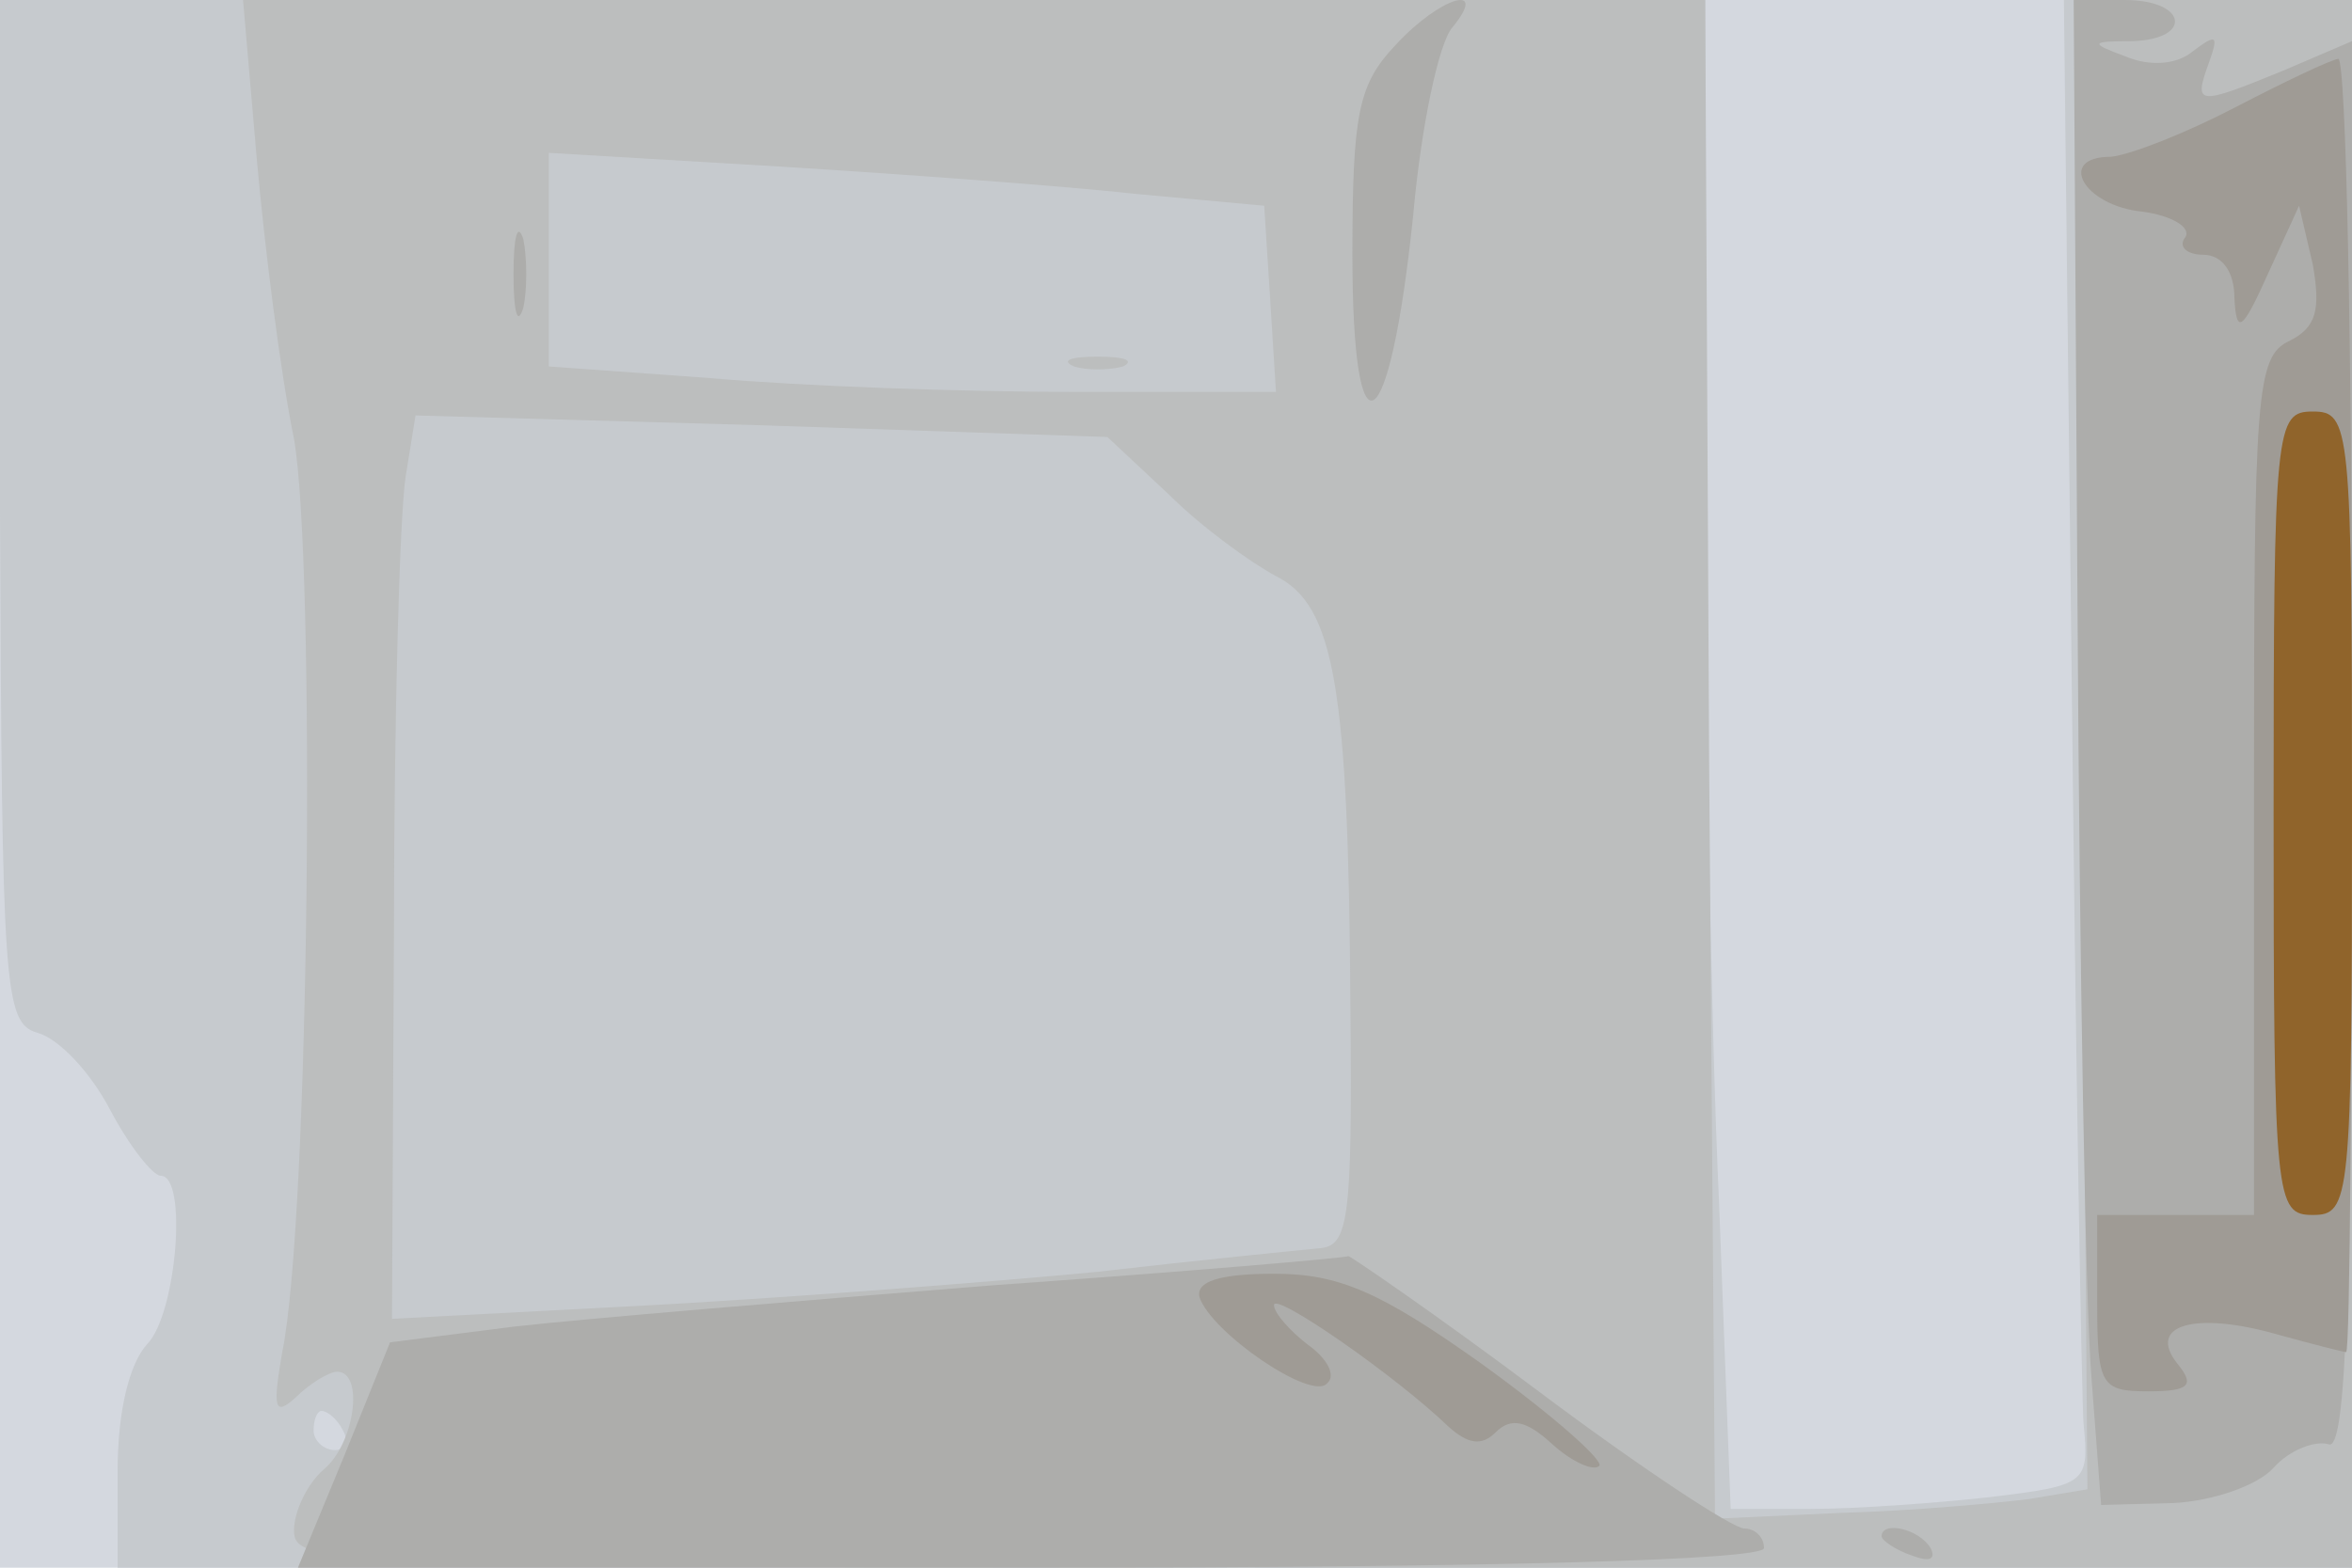
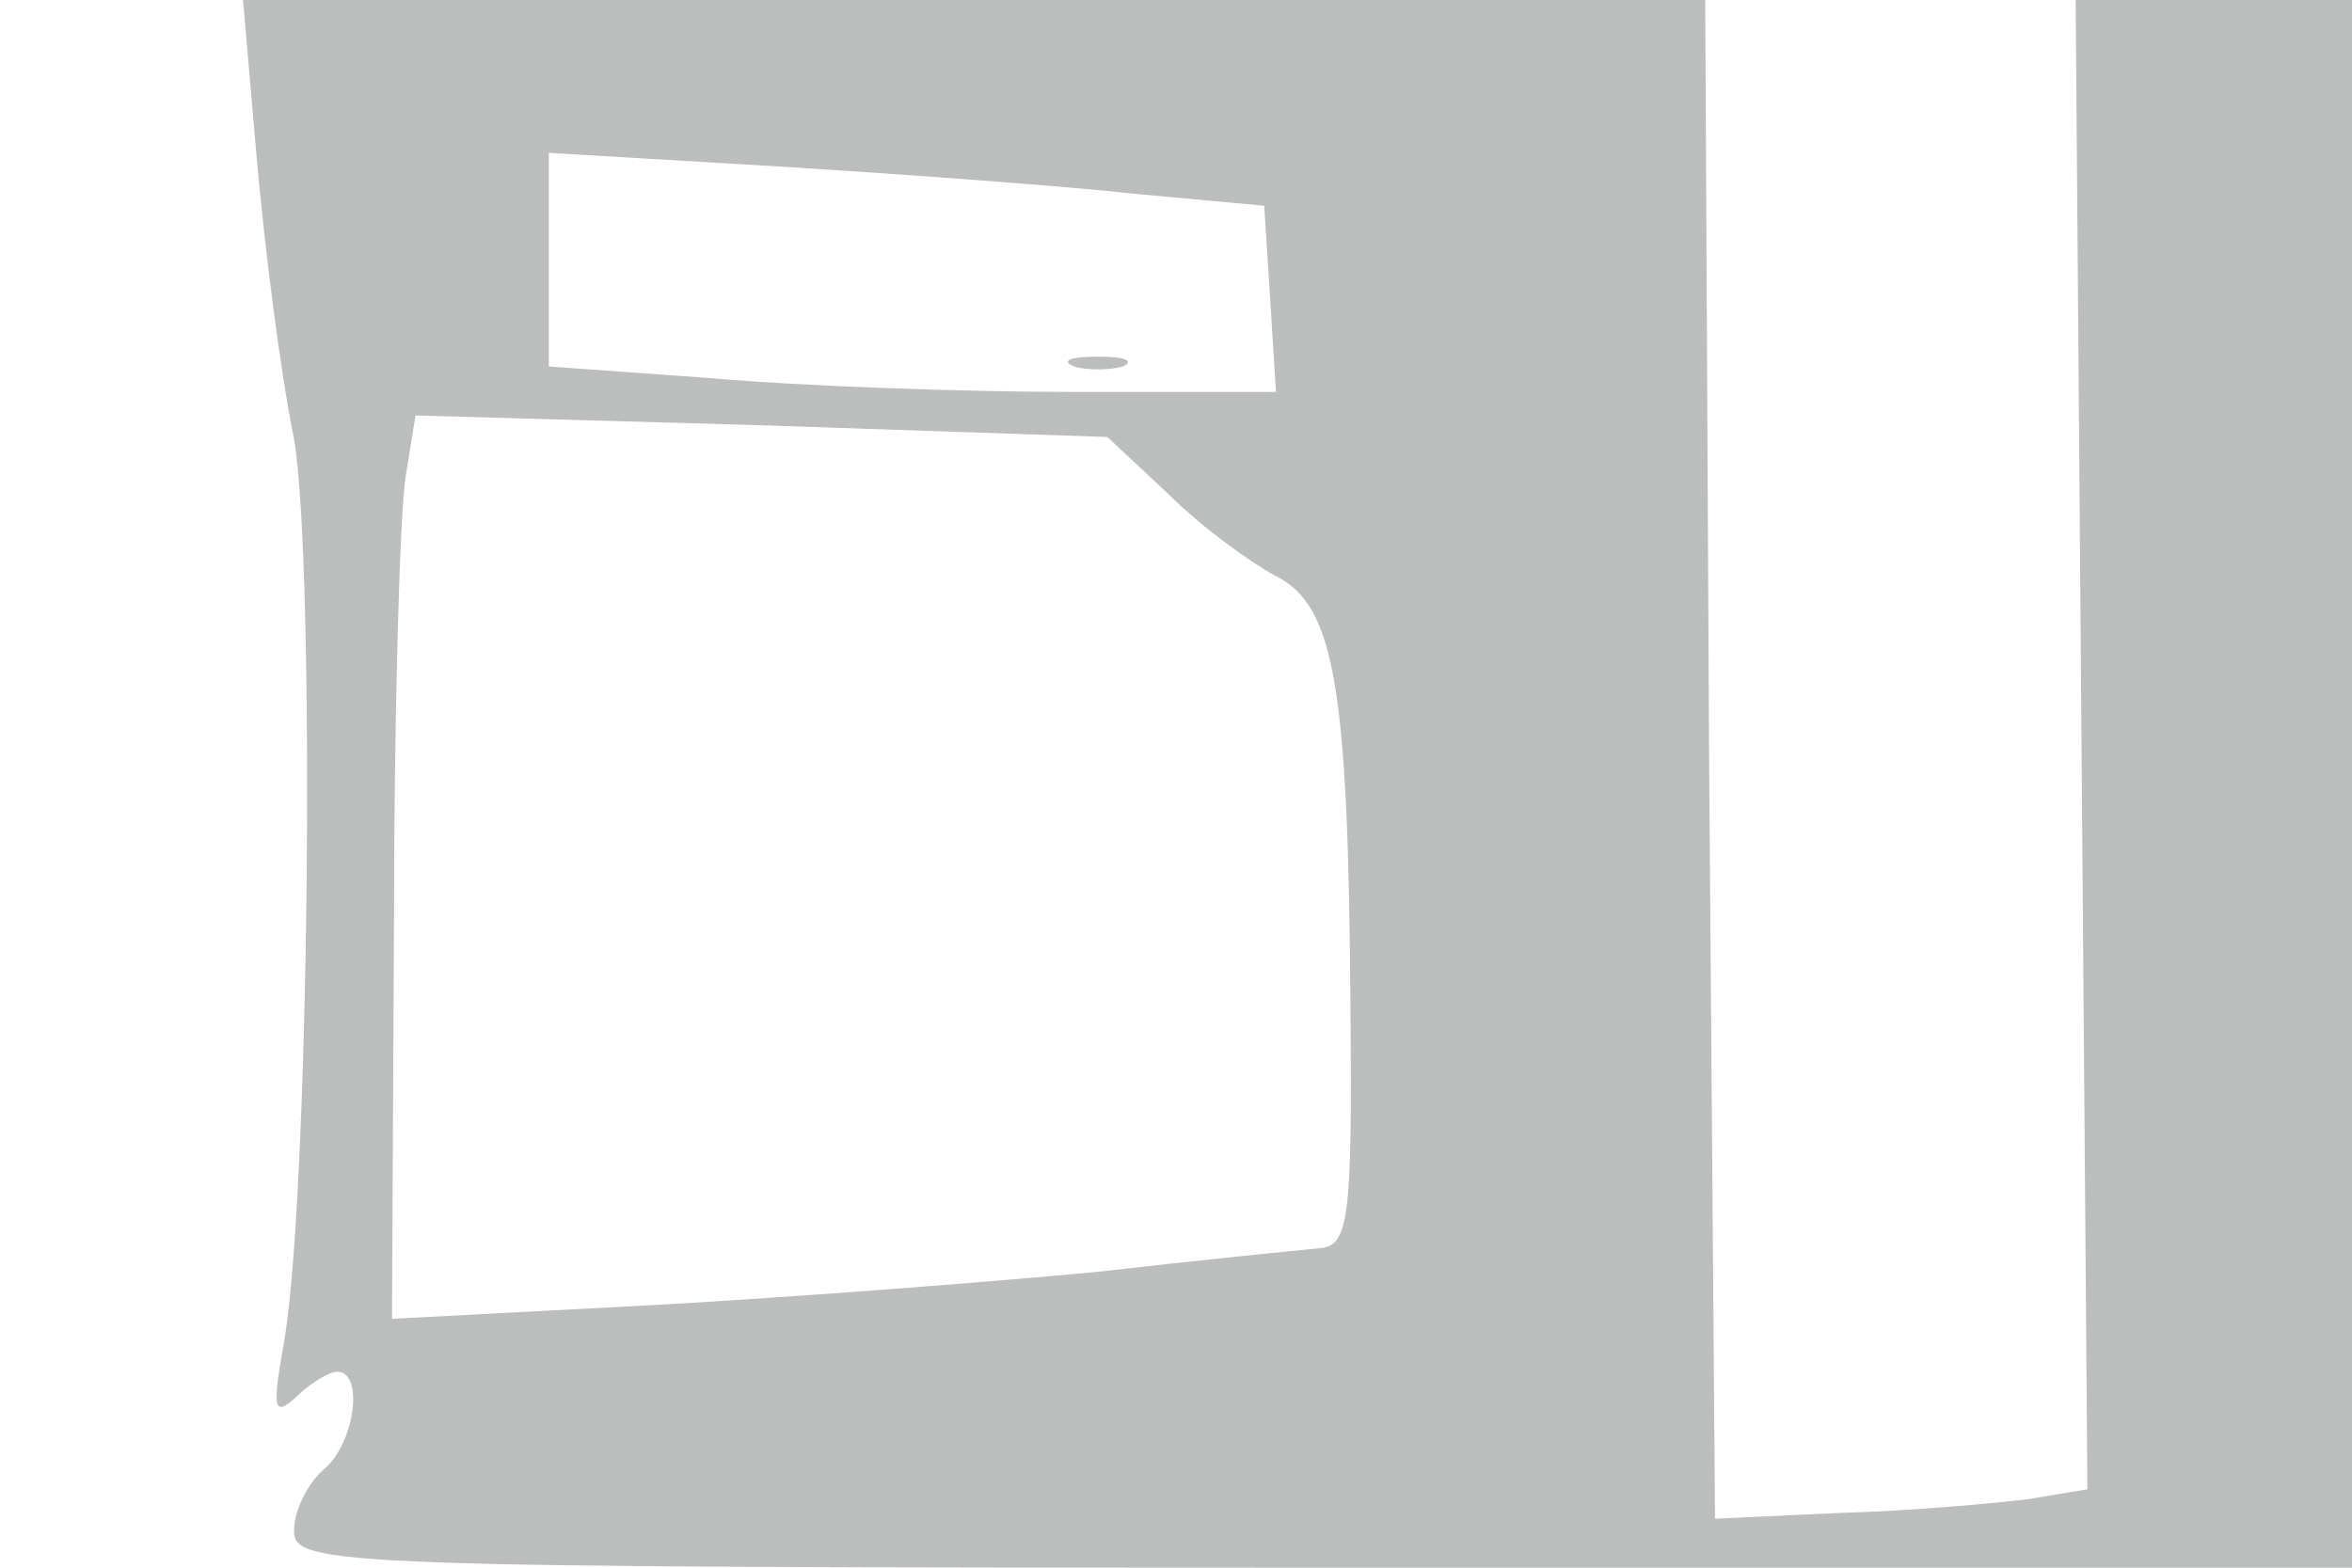
<svg xmlns="http://www.w3.org/2000/svg" width="120" height="80">
  <g>
    <svg width="120" height="80" />
    <svg width="120" height="80" version="1.0" viewBox="0 0 120 80">
      <g fill="#d4d8df" transform="matrix(.1 0 0 -.1 0 80)">
-         <path d="M0 400V0h1200v800H0V400z" />
-       </g>
+         </g>
    </svg>
    <svg width="120" height="80" version="1.0" viewBox="0 0 120 80">
      <g fill="#c6cace" transform="matrix(.1 0 0 -.1 0 80)">
-         <path d="M0 539c1-244 2-261 19-266 11-3 27-20 37-39s22-34 26-34c14 0 8-71-7-86-9-10-15-34-15-65V0h1140v800h-147l4-347c2-192 5-362 6-379 3-31 2-32-48-38-27-3-68-6-91-6h-41l-6 158c-4 86-7 259-7 385v227H0V539zM175 70c3-5 1-10-4-10-6 0-11 5-11 10 0 6 2 10 4 10 3 0 8-4 11-10z" />
-       </g>
+         </g>
    </svg>
    <svg width="120" height="80" version="1.0" viewBox="0 0 120 80">
      <g fill="#bcbebe" transform="matrix(.1 0 0 -.1 0 80)">
        <path d="M131 719c4-45 12-109 19-143 11-63 8-398-6-466-5-29-4-33 7-23 7 7 17 13 21 13 14 0 9-37-7-50-8-7-15-21-15-31 0-18 18-19 525-19h525v800h-141l3-380 3-380-30-5c-16-2-59-6-95-7l-65-3-3 388-2 387H124l7-81zm449-18 65-6 3-47 3-48H548c-57 0-140 3-185 7l-83 6v109l118-7c64-4 146-10 182-14zm16-153c17-17 42-35 55-42 30-15 37-57 38-221 1-108-1-121-16-122-10-1-61-6-113-12-52-5-155-13-227-17l-133-7 1 199c0 109 3 213 6 231l5 31 176-5 177-6 31-29zm-48 65c6-2 18-2 25 0 6 3 1 5-13 5s-19-2-12-5z" />
      </g>
    </svg>
    <svg width="120" height="80" version="1.0" viewBox="0 0 120 80">
      <g fill="#adadab" transform="matrix(.1 0 0 -.1 0 80)">
-         <path d="M712 777c-19-20-22-35-22-107 0-108 19-96 31 20 4 45 13 88 20 96 19 23-6 16-29-9zm348-294c1-175 4-348 7-385l5-66 37 1c20 1 43 9 51 18s21 14 28 12c9-4 12 72 12 356v360l-35-15c-44-18-46-18-38 4 5 14 4 15-8 6-8-7-22-8-34-3-19 7-19 8 3 8 31 1 28 21-4 21h-26l2-317zM262 660c0-19 2-27 5-17 2 9 2 25 0 35-3 9-5 1-5-18zm243-516c-99-8-208-17-243-21l-63-8-23-57-24-58h374c240 0 374 4 374 10s-5 10-10 10c-6 0-53 31-105 70s-96 69-97 69c-2-1-84-8-183-15zM960 16c0-2 7-7 16-10 8-3 12-2 9 4-6 10-25 14-25 6z" />
-       </g>
+         </g>
    </svg>
    <svg width="120" height="80" version="1.0" viewBox="0 0 120 80">
      <g fill="#9f9b95" transform="matrix(.1 0 0 -.1 0 80)">
-         <path d="M1140 745c-25-13-53-24-63-25-28 0-14-25 16-28 15-2 25-8 22-13-4-5 1-9 9-9 10 0 16-9 16-22 1-19 4-17 17 12l16 35 7-30c4-23 2-32-12-39-17-8-18-27-18-228V180h-80v-45c0-42 2-45 26-45 21 0 24 3 15 14-16 20 9 27 51 15 18-5 34-9 35-9 2 0 3 149 3 330 0 182-3 330-7 330-5-1-28-12-53-25zM612 138c6-18 57-53 65-44 5 4 0 13-10 20-9 7-17 16-17 20 0 7 62-36 89-62 10-9 17-10 24-3 8 8 16 6 29-6 10-9 21-14 24-11 2 3-24 26-60 52-52 37-73 46-106 46-28 0-40-4-38-12z" />
-       </g>
+         </g>
    </svg>
    <svg width="120" height="80" version="1.0" viewBox="0 0 120 80">
      <g fill="#90642b" transform="matrix(.1 0 0 -.1 0 80)">
-         <path d="M1160 385c0-198 1-205 20-205s20 7 20 205-1 205-20 205-20-7-20-205z" />
-       </g>
+         </g>
    </svg>
  </g>
</svg>